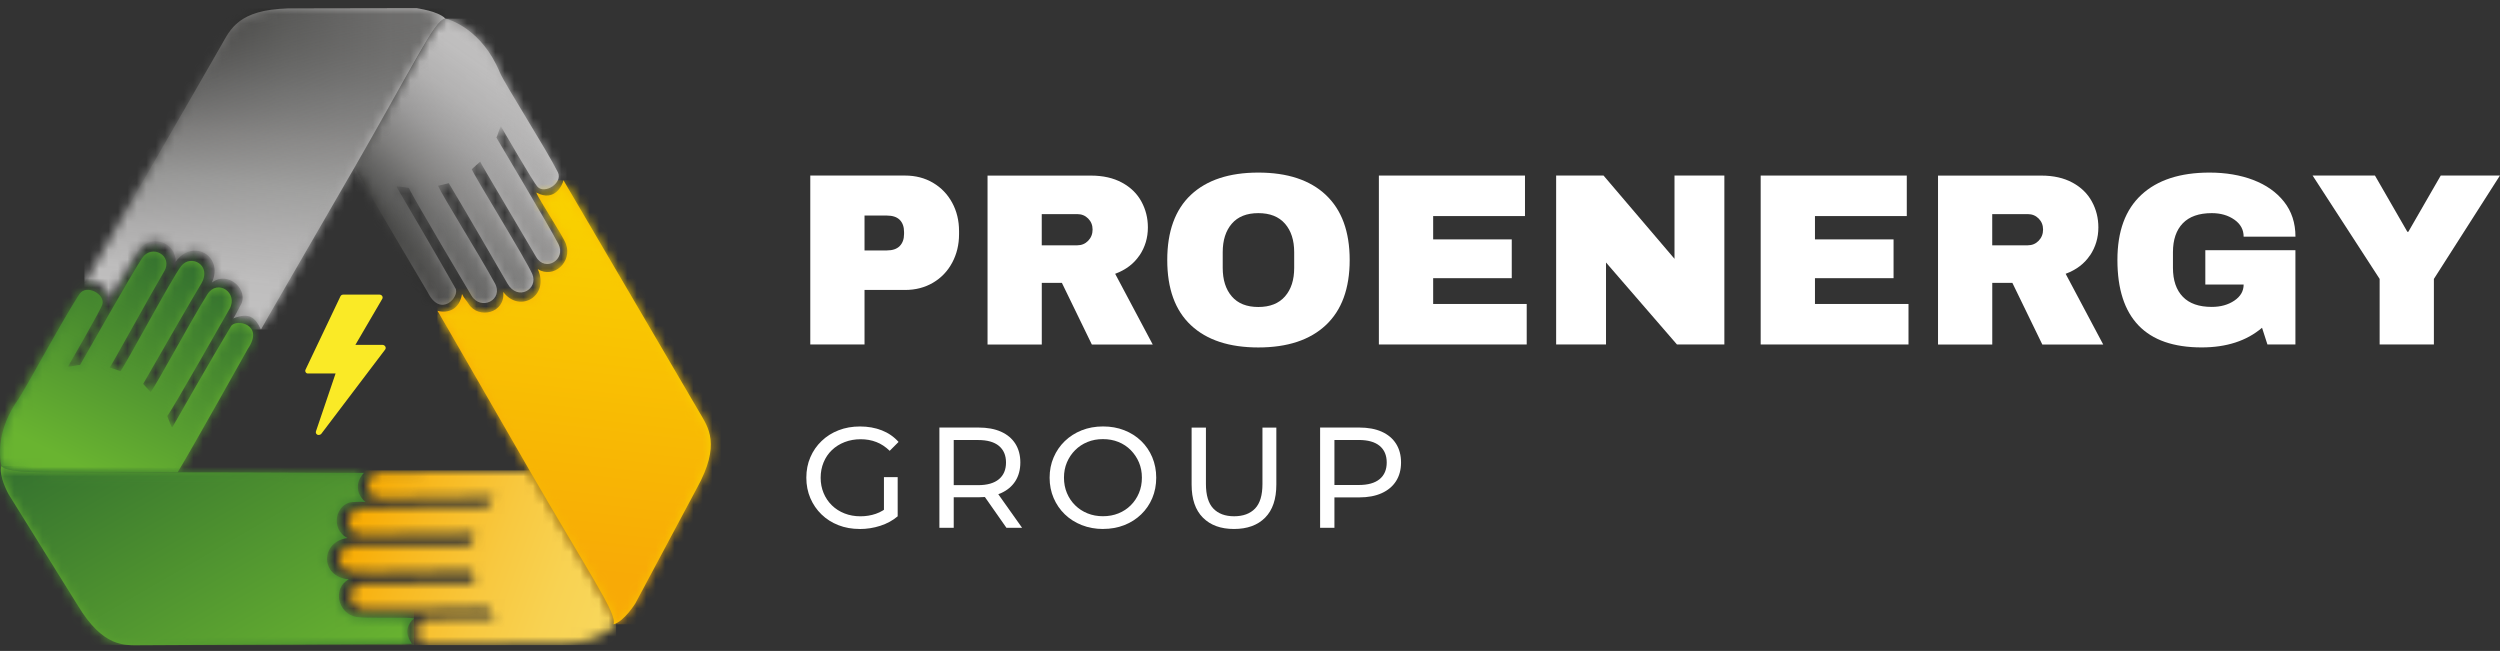
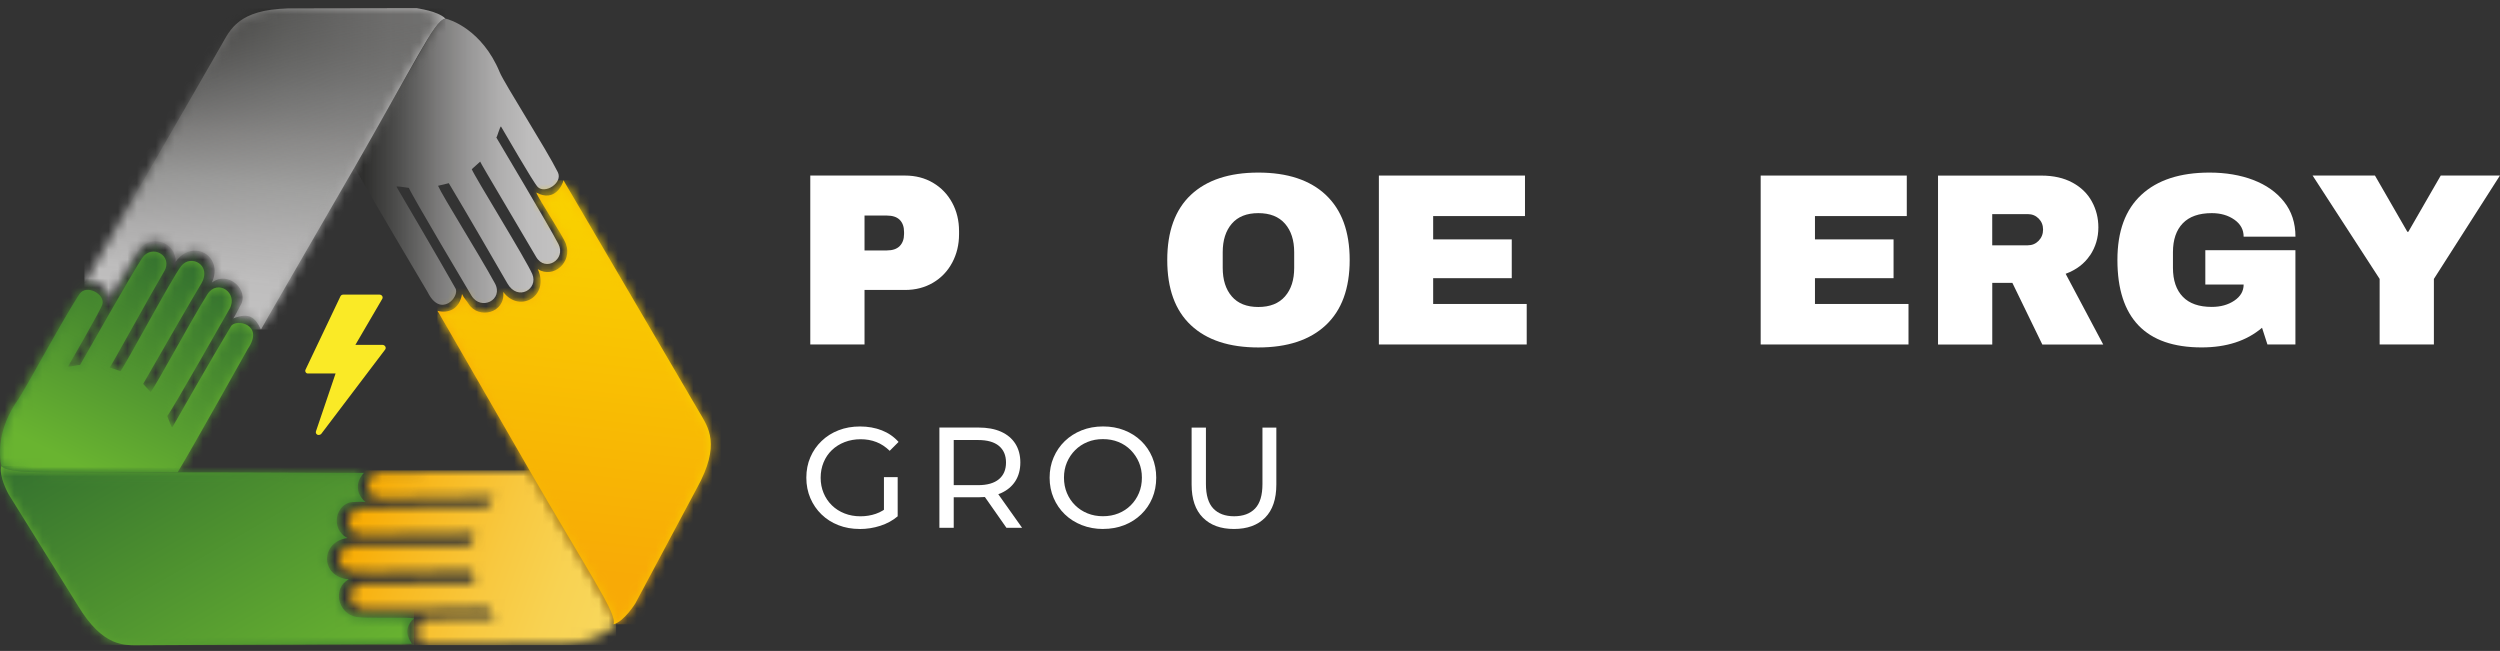
<svg xmlns="http://www.w3.org/2000/svg" width="265" height="69" viewBox="0 0 265 69" fill="none">
  <rect x="0" y="0" width="265" height="69" fill="#333333" stroke="none" />
  <g clip-path="url(#clip0_70_585)">
    <path d="M98.9 19.377C99.767 19.887 100.443 20.592 100.929 21.484C101.414 22.376 101.659 23.38 101.659 24.492V24.828C101.659 25.94 101.414 26.944 100.929 27.848C100.443 28.753 99.767 29.458 98.9 29.968C98.033 30.479 97.041 30.736 95.934 30.736H91.64V36.515H85.89V18.609H95.938C97.05 18.609 98.037 18.867 98.904 19.377H98.9ZM91.64 26.546H94.009C94.614 26.546 95.071 26.388 95.374 26.077C95.676 25.766 95.83 25.338 95.83 24.803V24.596C95.83 24.04 95.676 23.613 95.374 23.306C95.071 23.003 94.614 22.849 94.009 22.849H91.64V26.546Z" fill="white" />
-     <path d="M120.784 27.068C120.195 27.952 119.336 28.603 118.207 29.022L122.19 36.519H115.735L112.561 29.985H110.429V36.519H104.679V18.613H115.635C116.921 18.613 118.017 18.862 118.929 19.356C119.842 19.85 120.527 20.517 120.987 21.36C121.448 22.202 121.676 23.115 121.676 24.106C121.676 25.197 121.381 26.189 120.792 27.072L120.784 27.068ZM115.345 23.164C115.034 22.853 114.652 22.696 114.2 22.696H110.425V26.002H114.2C114.652 26.002 115.034 25.84 115.345 25.521C115.656 25.201 115.814 24.803 115.814 24.334C115.814 23.866 115.656 23.476 115.345 23.164Z" fill="white" />
    <path d="M140.54 20.667C142.224 22.248 143.066 24.546 143.066 27.562C143.066 30.578 142.224 32.881 140.54 34.461C138.856 36.042 136.47 36.83 133.383 36.83C130.297 36.83 127.916 36.046 126.239 34.474C124.563 32.906 123.729 30.599 123.729 27.562C123.729 24.525 124.568 22.223 126.239 20.65C127.916 19.082 130.297 18.294 133.383 18.294C136.47 18.294 138.856 19.082 140.54 20.663V20.667ZM130.571 23.712C129.928 24.459 129.608 25.463 129.608 26.732V28.4C129.608 29.665 129.928 30.674 130.571 31.42C131.214 32.167 132.151 32.541 133.383 32.541C134.616 32.541 135.557 32.167 136.209 31.42C136.86 30.674 137.184 29.67 137.184 28.4V26.732C137.184 25.467 136.86 24.459 136.209 23.712C135.557 22.965 134.616 22.592 133.383 22.592C132.151 22.592 131.214 22.965 130.571 23.712Z" fill="white" />
    <path d="M146.161 18.609H161.648V22.903H151.915V25.376H160.246V29.487H151.915V32.221H161.831V36.515H146.161V18.609Z" fill="white" />
-     <path d="M177.758 36.515L170.237 27.824V36.515H164.951V18.609H169.975L177.497 27.434V18.609H182.782V36.515H177.758Z" fill="white" />
    <path d="M186.632 18.609H202.119V22.903H192.386V25.376H200.717V29.487H192.386V32.221H202.301V36.515H186.632V18.609Z" fill="white" />
    <path d="M221.535 27.068C220.946 27.952 220.087 28.603 218.958 29.022L222.941 36.519H216.486L213.312 29.985H211.18V36.519H205.43V18.613H216.386C217.672 18.613 218.768 18.862 219.68 19.356C220.593 19.85 221.278 20.517 221.738 21.36C222.199 22.202 222.427 23.115 222.427 24.106C222.427 25.197 222.132 26.189 221.543 27.072L221.535 27.068ZM216.096 23.164C215.785 22.853 215.403 22.696 214.951 22.696H211.176V26.002H214.951C215.403 26.002 215.785 25.84 216.096 25.521C216.407 25.201 216.565 24.803 216.565 24.334C216.565 23.866 216.407 23.476 216.096 23.164Z" fill="white" />
    <path d="M238.842 19.078C240.211 19.597 241.302 20.364 242.107 21.381C242.912 22.397 243.319 23.633 243.319 25.09H237.826C237.826 24.343 237.498 23.741 236.838 23.281C236.179 22.82 235.382 22.592 234.445 22.592C233.092 22.592 232.067 22.953 231.375 23.671C230.682 24.392 230.333 25.409 230.333 26.728V28.396C230.333 29.715 230.682 30.736 231.375 31.453C232.067 32.175 233.092 32.532 234.445 32.532C235.382 32.532 236.179 32.312 236.838 31.868C237.498 31.424 237.826 30.856 237.826 30.163H233.764V26.521H243.314V36.515H240.348L239.776 34.743C238.145 36.133 236.009 36.826 233.374 36.826C230.408 36.826 228.176 36.05 226.687 34.499C225.193 32.947 224.446 30.632 224.446 27.562C224.446 24.492 225.293 22.223 226.985 20.65C228.678 19.082 231.084 18.294 234.208 18.294C235.926 18.294 237.469 18.555 238.842 19.074V19.078Z" fill="white" />
    <path d="M257.997 36.515H252.242V29.566L245.136 18.609H251.745L255.18 24.571H255.283L258.718 18.609H264.991L257.992 29.566V36.515H257.997Z" fill="white" />
    <path d="M91.134 56.072C90.312 56.072 89.561 55.939 88.873 55.669C88.184 55.4 87.587 55.022 87.08 54.529C86.574 54.039 86.18 53.462 85.898 52.807C85.616 52.147 85.471 51.425 85.471 50.637C85.471 49.849 85.612 49.123 85.898 48.467C86.18 47.808 86.578 47.235 87.089 46.746C87.599 46.256 88.201 45.874 88.889 45.609C89.578 45.339 90.337 45.206 91.167 45.206C91.996 45.206 92.776 45.343 93.474 45.617C94.17 45.891 94.764 46.302 95.249 46.845L94.307 47.787C93.872 47.364 93.399 47.048 92.888 46.854C92.378 46.654 91.822 46.559 91.225 46.559C90.627 46.559 90.055 46.659 89.532 46.862C89.01 47.065 88.561 47.347 88.18 47.712C87.798 48.077 87.508 48.509 87.3 49.011C87.093 49.513 86.989 50.056 86.989 50.641C86.989 51.226 87.093 51.757 87.3 52.259C87.508 52.761 87.802 53.197 88.18 53.566C88.557 53.935 89.005 54.222 89.524 54.425C90.043 54.628 90.603 54.728 91.208 54.728C91.777 54.728 92.32 54.641 92.839 54.462C93.362 54.284 93.843 53.989 94.287 53.574L95.154 54.728C94.627 55.176 94.013 55.508 93.308 55.736C92.602 55.964 91.876 56.076 91.129 56.076L91.134 56.072ZM93.698 54.524V50.579H95.154V54.724L93.698 54.529V54.524Z" fill="white" />
    <path d="M99.576 55.948V45.319H103.721C104.65 45.319 105.447 45.464 106.106 45.759C106.762 46.053 107.272 46.476 107.625 47.032C107.977 47.588 108.156 48.252 108.156 49.02C108.156 49.787 107.977 50.451 107.625 51.002C107.272 51.554 106.766 51.977 106.106 52.272C105.447 52.567 104.654 52.712 103.721 52.712H100.41L101.095 52.015V55.948H99.576ZM101.095 52.168L100.41 51.426H103.675C104.646 51.426 105.384 51.214 105.886 50.795C106.388 50.376 106.637 49.787 106.637 49.028C106.637 48.269 106.388 47.684 105.886 47.265C105.384 46.85 104.65 46.642 103.675 46.642H100.41L101.095 45.883V52.168ZM106.683 55.948L103.982 52.09H105.608L108.342 55.948H106.687H106.683Z" fill="white" />
    <path d="M116.926 56.072C116.117 56.072 115.366 55.935 114.669 55.661C113.976 55.388 113.375 55.006 112.868 54.516C112.362 54.027 111.968 53.45 111.686 52.795C111.404 52.135 111.259 51.417 111.259 50.637C111.259 49.857 111.4 49.14 111.686 48.48C111.968 47.82 112.362 47.248 112.868 46.758C113.375 46.269 113.972 45.887 114.661 45.613C115.349 45.34 116.104 45.203 116.922 45.203C117.739 45.203 118.482 45.335 119.17 45.605C119.859 45.875 120.456 46.252 120.963 46.742C121.469 47.231 121.863 47.808 122.141 48.472C122.419 49.136 122.56 49.857 122.56 50.633C122.56 51.409 122.419 52.148 122.141 52.803C121.863 53.463 121.469 54.035 120.963 54.525C120.456 55.014 119.859 55.396 119.17 55.666C118.482 55.935 117.735 56.068 116.922 56.068L116.926 56.072ZM116.909 54.72C117.507 54.72 118.054 54.62 118.556 54.417C119.058 54.214 119.494 53.927 119.863 53.558C120.232 53.189 120.523 52.757 120.73 52.26C120.938 51.766 121.041 51.222 121.041 50.633C121.041 50.044 120.938 49.509 120.73 49.015C120.523 48.526 120.232 48.094 119.863 47.717C119.494 47.343 119.058 47.053 118.556 46.85C118.054 46.646 117.507 46.547 116.909 46.547C116.312 46.547 115.777 46.646 115.279 46.85C114.777 47.053 114.341 47.339 113.964 47.717C113.59 48.09 113.3 48.526 113.093 49.015C112.885 49.505 112.781 50.044 112.781 50.633C112.781 51.222 112.885 51.762 113.093 52.26C113.3 52.757 113.59 53.189 113.964 53.558C114.337 53.927 114.777 54.214 115.279 54.417C115.781 54.62 116.324 54.72 116.909 54.72Z" fill="white" />
    <path d="M130.804 56.072C129.405 56.072 128.31 55.674 127.51 54.873C126.709 54.072 126.311 52.902 126.311 51.367V45.323H127.829V51.305C127.829 52.487 128.09 53.355 128.609 53.902C129.132 54.45 129.866 54.724 130.816 54.724C131.766 54.724 132.517 54.45 133.04 53.902C133.562 53.355 133.82 52.492 133.82 51.305V45.323H135.292V51.367C135.292 52.907 134.894 54.076 134.102 54.873C133.309 55.674 132.206 56.072 130.799 56.072H130.804Z" fill="white" />
-     <path d="M139.931 55.948V45.319H144.075C145.004 45.319 145.801 45.464 146.461 45.759C147.116 46.053 147.626 46.476 147.979 47.032C148.332 47.588 148.51 48.252 148.51 49.02C148.51 49.787 148.332 50.451 147.979 51.002C147.626 51.554 147.12 51.977 146.461 52.276C145.801 52.575 145.009 52.724 144.075 52.724H140.765L141.449 52.011V55.944H139.931V55.948ZM141.449 52.168L140.765 51.409H144.03C145 51.409 145.739 51.202 146.241 50.787C146.743 50.372 146.992 49.783 146.992 49.024C146.992 48.264 146.743 47.679 146.241 47.26C145.739 46.846 145.004 46.638 144.03 46.638H140.765L141.449 45.879V52.164V52.168Z" fill="white" />
    <path fill-rule="evenodd" clip-rule="evenodd" d="M56.986 19.812C57.774 20.605 59.695 19.389 59.127 18.248C57.919 15.817 53.455 8.839 52.97 7.657C51.099 3.122 47.651 2.044 47.216 1.973C46.78 2.06 46.266 2.654 45.498 3.873L45.473 3.915C44.245 6.035 42.399 9.279 40.789 12.108C39.773 13.917 38.686 15.834 37.591 17.73C38.64 19.709 45.32 30.939 45.332 30.968C46.726 33.785 48.763 31.42 48.282 30.57C46.577 27.541 42.399 20.426 42.038 19.817C41.943 19.684 42.743 19.837 43.341 19.916C43.581 20.596 49.958 31.317 49.975 31.341C50.974 32.989 53.422 31.79 52.456 30.026C50.651 26.732 46.934 20.845 46.432 19.692L47.572 19.418C49.286 22.273 52.829 28.379 53.783 30.043C54.891 31.985 57.085 30.628 56.43 29.072C55.791 27.55 50.252 18.634 50.008 17.933C50.497 17.502 50.572 17.435 50.9 17.132C50.837 17.141 55.538 25.006 56.824 27.226C57.795 28.902 60.047 27.508 59.185 25.853C58.127 23.82 52.966 15.199 52.609 14.573C52.679 14.593 53.032 13.274 53.111 13.419C53.447 13.971 56.534 19.352 56.986 19.804" fill="url(#paint0_linear_70_585)" />
    <mask id="mask0_70_585" style="mask-type:luminance" maskUnits="userSpaceOnUse" x="37" y="1" width="23" height="32">
-       <path d="M56.986 19.812C57.774 20.605 59.695 19.389 59.127 18.248C57.919 15.817 53.455 8.839 52.97 7.657C51.099 3.122 47.651 2.044 47.216 1.973C46.78 2.06 46.266 2.654 45.498 3.873L45.473 3.915C44.245 6.035 42.399 9.279 40.789 12.108C39.773 13.917 38.686 15.834 37.591 17.73C38.64 19.709 45.32 30.939 45.332 30.968C46.726 33.785 48.763 31.42 48.282 30.57C46.577 27.541 42.399 20.426 42.038 19.817C41.943 19.684 42.743 19.837 43.341 19.916C43.581 20.596 49.958 31.317 49.975 31.341C50.974 32.989 53.422 31.79 52.456 30.026C50.651 26.732 46.934 20.845 46.432 19.692L47.572 19.418C49.286 22.273 52.829 28.379 53.783 30.043C54.891 31.985 57.085 30.628 56.43 29.072C55.791 27.55 50.252 18.634 50.008 17.933C50.497 17.502 50.572 17.435 50.9 17.132C50.837 17.141 55.538 25.006 56.824 27.226C57.795 28.902 60.047 27.508 59.185 25.853C58.127 23.82 52.966 15.199 52.609 14.573C52.679 14.593 53.032 13.274 53.111 13.419C53.447 13.971 56.534 19.352 56.986 19.804" fill="white" />
-     </mask>
+       </mask>
    <g mask="url(#mask0_70_585)">
      <path d="M60.047 1.973H37.595V33.789H60.047V1.973Z" fill="url(#paint1_linear_70_585)" />
    </g>
    <path fill-rule="evenodd" clip-rule="evenodd" d="M8.944 30.006C9.301 29.869 11.454 29.558 11.508 31.852C11.965 31.346 14.221 27.085 14.844 26.338C16.142 24.787 18.694 25.762 18.615 27.753C20.419 25.202 23.767 27.16 22.452 29.956C24.274 28.616 26.435 30.819 25.502 32.358C25.228 32.815 25.012 33.35 24.726 33.756C26.414 33.076 27.074 33.653 27.659 34.934C27.837 34.578 32.803 26.019 37.562 17.78C40.084 13.411 42.557 8.922 44.283 5.91C45.785 3.289 46.577 2.098 47.212 1.969C46.428 1.156 44.171 0.874 44.158 0.874L30.526 0.899C25.273 1.007 24.386 3.177 23.502 4.72C19.66 11.437 12.421 23.916 8.944 30.002" fill="url(#paint2_linear_70_585)" />
    <mask id="mask1_70_585" style="mask-type:luminance" maskUnits="userSpaceOnUse" x="8" y="0" width="40" height="35">
      <path d="M8.944 30.006C9.301 29.869 11.454 29.558 11.508 31.852C11.965 31.346 14.221 27.085 14.844 26.338C16.142 24.787 18.694 25.762 18.615 27.753C20.419 25.202 23.767 27.16 22.452 29.956C24.274 28.616 26.435 30.819 25.502 32.358C25.228 32.815 25.012 33.35 24.726 33.756C26.414 33.076 27.074 33.653 27.659 34.934C27.837 34.578 32.803 26.019 37.562 17.78C40.084 13.411 42.557 8.922 44.283 5.91C45.785 3.289 46.577 2.098 47.212 1.969C46.428 1.156 44.171 0.874 44.158 0.874L30.526 0.899C25.273 1.007 24.386 3.177 23.502 4.72C19.66 11.437 12.421 23.916 8.944 30.002" fill="white" />
    </mask>
    <g mask="url(#mask1_70_585)">
      <path d="M47.216 0.878H8.944V34.934H47.216V0.878Z" fill="url(#paint3_linear_70_585)" />
    </g>
    <mask id="mask2_70_585" style="mask-type:luminance" maskUnits="userSpaceOnUse" x="35" y="49" width="31" height="20">
      <path d="M45.012 65.635C43.929 65.921 43.95 68.277 45.22 68.356C47.929 68.526 56.911 68.141 58.184 68.236C62.943 68.605 64.992 66.514 65.274 66.178C65.291 66.149 65.303 66.116 65.312 66.079C65.22 66.124 65.125 66.157 65.034 66.182C65.237 65.568 64.606 64.291 63.084 61.677C61.346 58.686 58.707 54.317 56.193 49.965C53.384 49.903 41.133 50.061 41.1 50.056C37.964 49.853 38.992 52.803 39.972 52.811C43.448 52.849 51.584 52.674 52.293 52.666C52.459 52.649 51.92 53.268 51.555 53.74C50.845 53.608 38.486 53.882 38.457 53.882C36.532 53.923 36.346 56.645 38.354 56.686C42.108 56.769 48.987 56.412 50.235 56.553C50.082 56.894 50.057 57.308 49.986 57.761C46.659 57.815 39.598 57.835 37.677 57.827C35.441 57.819 35.52 60.395 37.196 60.607C38.835 60.814 49.294 60.387 50.024 60.528C50.152 61.167 50.202 61.349 50.302 61.789C50.327 61.731 41.162 61.868 38.598 61.872C36.661 61.872 36.74 64.523 38.607 64.606C40.897 64.705 50.932 64.481 51.65 64.481C51.596 64.531 52.6 65.523 52.434 65.514C51.787 65.531 45.635 65.469 45.016 65.635" fill="white" />
    </mask>
    <g mask="url(#mask2_70_585)">
      <path d="M65.308 49.853H35.438V68.605H65.308V49.853Z" fill="url(#paint4_linear_70_585)" />
    </g>
    <path fill-rule="evenodd" clip-rule="evenodd" d="M59.723 19.107C59.665 19.485 58.856 21.505 56.844 20.406C57.052 21.053 59.657 24.953 59.993 25.865C60.686 27.77 58.686 29.587 57.002 28.525C58.309 31.362 55.089 33.262 53.343 30.948C53.596 33.196 50.712 33.893 49.659 32.196C49.377 31.744 49.186 31.615 48.974 31.167C48.713 32.748 47.555 33.262 46.373 32.947C46.593 33.279 51.405 41.68 56.164 49.919C58.686 54.288 61.337 58.673 63.08 61.672C64.598 64.286 65.233 65.564 65.03 66.178C66.129 65.908 67.349 63.962 67.353 63.95L73.887 51.716C76.422 47.115 75.073 45.302 74.177 43.767C70.282 37.079 63.258 25.16 59.723 19.103" fill="url(#paint5_linear_70_585)" />
    <mask id="mask3_70_585" style="mask-type:luminance" maskUnits="userSpaceOnUse" x="46" y="19" width="30" height="48">
      <path d="M59.723 19.107C59.665 19.485 58.856 21.505 56.844 20.406C57.052 21.053 59.657 24.953 59.993 25.865C60.686 27.77 58.686 29.587 57.002 28.525C58.309 31.362 55.089 33.262 53.343 30.948C53.596 33.196 50.712 33.893 49.659 32.196C49.377 31.744 49.186 31.615 48.974 31.167C48.713 32.748 47.555 33.262 46.373 32.947C46.593 33.279 51.405 41.68 56.164 49.919C58.686 54.288 61.337 58.673 63.08 61.672C64.598 64.286 65.233 65.564 65.03 66.178C66.129 65.908 67.349 63.962 67.353 63.95L73.887 51.716C76.422 47.115 75.073 45.302 74.177 43.767C70.282 37.079 63.258 25.16 59.723 19.103" fill="white" />
    </mask>
    <g mask="url(#mask3_70_585)">
      <path d="M76.418 19.107H46.373V66.178H76.418V19.107Z" fill="url(#paint6_linear_70_585)" />
    </g>
    <path fill-rule="evenodd" clip-rule="evenodd" d="M10.852 32.254C11.159 31.18 9.16 30.101 8.442 31.151C6.911 33.395 2.655 41.311 1.92 42.352C-0.336 45.559 -0.092 48.297 0.153 49.405C0.589 49.882 2.016 50.06 5.02 50.052C8.488 50.039 13.616 50.073 18.656 50.073H18.826C20.577 47.173 26.261 36.984 26.281 36.959C28.057 34.366 25 33.744 24.489 34.578C22.68 37.548 18.631 44.667 18.274 45.281C18.204 45.43 17.947 44.655 17.727 44.099C18.204 43.555 24.323 32.752 24.34 32.727C25.29 31.051 23.046 29.5 21.979 31.205C19.988 34.391 16.731 40.556 15.968 41.556L15.171 40.697C16.823 37.809 20.357 31.686 21.345 30.043C22.494 28.126 20.241 26.878 19.204 28.209C18.187 29.512 13.255 38.788 12.765 39.344C12.151 39.129 12.056 39.095 11.633 38.954C11.67 39.004 16.096 30.972 17.403 28.765C18.391 27.097 16.076 25.816 15.051 27.375C13.794 29.292 8.849 38.075 8.479 38.697C8.463 38.627 7.139 38.963 7.227 38.826C7.542 38.261 10.674 32.872 10.852 32.254Z" fill="url(#paint7_linear_70_585)" />
    <mask id="mask4_70_585" style="mask-type:luminance" maskUnits="userSpaceOnUse" x="0" y="26" width="27" height="25">
      <path d="M10.852 32.254C11.159 31.18 9.16 30.101 8.442 31.151C6.911 33.395 2.655 41.311 1.92 42.352C-0.336 45.559 -0.092 48.297 0.153 49.405C0.589 49.882 2.016 50.06 5.02 50.052C8.488 50.039 13.616 50.073 18.656 50.073H18.826C20.577 47.173 26.261 36.984 26.281 36.959C28.057 34.366 25 33.744 24.489 34.578C22.68 37.548 18.631 44.667 18.274 45.281C18.204 45.43 17.947 44.655 17.727 44.099C18.204 43.555 24.323 32.752 24.34 32.727C25.29 31.051 23.046 29.5 21.979 31.205C19.988 34.391 16.731 40.556 15.968 41.556L15.171 40.697C16.823 37.809 20.357 31.686 21.345 30.043C22.494 28.126 20.241 26.878 19.204 28.209C18.187 29.512 13.255 38.788 12.765 39.344C12.151 39.129 12.056 39.095 11.633 38.954C11.67 39.004 16.096 30.972 17.403 28.765C18.391 27.097 16.076 25.816 15.051 27.375C13.794 29.292 8.849 38.075 8.479 38.697C8.463 38.627 7.139 38.963 7.227 38.826C7.542 38.261 10.674 32.872 10.852 32.254Z" fill="white" />
    </mask>
    <g mask="url(#mask4_70_585)">
      <path d="M28.056 25.815H-0.337V50.073H28.056V25.815Z" fill="url(#paint8_linear_70_585)" />
    </g>
    <path fill-rule="evenodd" clip-rule="evenodd" d="M43.643 68.24C43.681 68.107 42.419 66.892 43.892 65.539C43.228 65.398 38.748 65.568 37.79 65.402C35.794 65.054 35.209 62.336 36.972 61.411C33.861 61.125 33.973 57.383 36.848 57.03C34.944 56.109 35.57 53.272 37.462 53.214C37.993 53.197 38.238 53.172 38.731 53.214C37.578 52.16 37.79 50.961 38.582 50.123C38.184 50.148 28.169 50.069 18.656 50.069C13.611 50.069 8.488 50.036 5.019 50.048C1.999 50.056 0.572 49.878 0.145 49.393C-0.171 50.48 0.908 52.38 0.912 52.392L8.239 64.166C10.956 68.659 13.2 68.402 14.976 68.394C22.713 68.364 36.632 68.273 43.643 68.24Z" fill="url(#paint9_linear_70_585)" />
    <mask id="mask5_70_585" style="mask-type:luminance" maskUnits="userSpaceOnUse" x="0" y="49" width="44" height="20">
      <path d="M43.643 68.24C43.681 68.107 42.419 66.892 43.892 65.539C43.228 65.398 38.748 65.568 37.79 65.402C35.794 65.054 35.209 62.336 36.972 61.411C33.861 61.125 33.973 57.383 36.848 57.03C34.944 56.109 35.57 53.272 37.462 53.214C37.993 53.197 38.238 53.172 38.731 53.214C37.578 52.16 37.79 50.961 38.582 50.123C38.184 50.148 28.169 50.069 18.656 50.069C13.611 50.069 8.488 50.036 5.019 50.048C1.999 50.056 0.572 49.878 0.145 49.393C-0.171 50.48 0.908 52.38 0.912 52.392L8.239 64.166C10.956 68.659 13.2 68.402 14.976 68.394C22.713 68.364 36.632 68.273 43.643 68.24Z" fill="white" />
    </mask>
    <g mask="url(#mask5_70_585)">
      <path d="M43.892 49.393H-0.171V68.659H43.892V49.393Z" fill="url(#paint10_linear_70_585)" />
    </g>
    <path d="M40.835 36.714C40.773 36.623 40.669 36.565 40.557 36.556H37.67L40.512 31.694C40.574 31.599 40.574 31.474 40.512 31.375C40.449 31.288 40.35 31.234 40.242 31.23H36.375C36.259 31.23 36.147 31.292 36.093 31.395L32.401 39.153C32.343 39.249 32.343 39.365 32.401 39.456C32.451 39.552 32.559 39.606 32.662 39.589H35.571L33.492 45.721C33.446 45.858 33.505 46.007 33.629 46.073C33.679 46.098 33.737 46.111 33.795 46.107C33.886 46.107 33.977 46.065 34.044 46.003L40.831 37.046C40.902 36.946 40.902 36.814 40.831 36.714H40.835Z" fill="#FAEA26" />
  </g>
  <defs>
    <linearGradient id="paint0_linear_70_585" x1="37.595" y1="17.141" x2="59.38" y2="17.141" gradientUnits="userSpaceOnUse">
      <stop stop-color="#1D1D1B" stop-opacity="0.5" />
      <stop offset="0.11" stop-color="#41413F" stop-opacity="0.61" />
      <stop offset="0.26" stop-color="#686867" stop-opacity="0.73" />
      <stop offset="0.4" stop-color="#898887" stop-opacity="0.83" />
      <stop offset="0.55" stop-color="#A2A1A1" stop-opacity="0.9" />
      <stop offset="0.7" stop-color="#B4B3B3" stop-opacity="0.96" />
      <stop offset="0.85" stop-color="#BFBEBE" stop-opacity="0.99" />
      <stop offset="1" stop-color="#C3C2C2" />
    </linearGradient>
    <linearGradient id="paint1_linear_70_585" x1="41.154" y1="29.018" x2="56.961" y2="6.055" gradientUnits="userSpaceOnUse">
      <stop stop-color="#1D1D1B" stop-opacity="0.5" />
      <stop offset="0.11" stop-color="#41413F" stop-opacity="0.61" />
      <stop offset="0.26" stop-color="#686867" stop-opacity="0.73" />
      <stop offset="0.4" stop-color="#898887" stop-opacity="0.83" />
      <stop offset="0.55" stop-color="#A2A1A1" stop-opacity="0.9" />
      <stop offset="0.7" stop-color="#B4B3B3" stop-opacity="0.96" />
      <stop offset="0.85" stop-color="#BFBEBE" stop-opacity="0.99" />
      <stop offset="1" stop-color="#C3C2C2" />
    </linearGradient>
    <linearGradient id="paint2_linear_70_585" x1="8.944" y1="17.908" x2="47.216" y2="17.908" gradientUnits="userSpaceOnUse">
      <stop stop-color="#1D1D1B" stop-opacity="0.5" />
      <stop offset="0.1" stop-color="#3A3A38" stop-opacity="0.59" />
      <stop offset="0.25" stop-color="#636362" stop-opacity="0.71" />
      <stop offset="0.4" stop-color="#868584" stop-opacity="0.82" />
      <stop offset="0.55" stop-color="#A0A09F" stop-opacity="0.9" />
      <stop offset="0.71" stop-color="#B3B2B2" stop-opacity="0.95" />
      <stop offset="0.85" stop-color="#BFBEBE" stop-opacity="0.99" />
      <stop offset="1" stop-color="#C3C2C2" />
    </linearGradient>
    <linearGradient id="paint3_linear_70_585" x1="29.978" y1="0.957" x2="26.186" y2="34.855" gradientUnits="userSpaceOnUse">
      <stop stop-color="#1D1D1B" stop-opacity="0.5" />
      <stop offset="0.1" stop-color="#3A3A38" stop-opacity="0.59" />
      <stop offset="0.25" stop-color="#636362" stop-opacity="0.71" />
      <stop offset="0.4" stop-color="#868584" stop-opacity="0.82" />
      <stop offset="0.55" stop-color="#A0A09F" stop-opacity="0.9" />
      <stop offset="0.71" stop-color="#B3B2B2" stop-opacity="0.95" />
      <stop offset="0.85" stop-color="#BFBEBE" stop-opacity="0.99" />
      <stop offset="1" stop-color="#C3C2C2" />
    </linearGradient>
    <linearGradient id="paint4_linear_70_585" x1="37.267" y1="54.512" x2="63.906" y2="64.1" gradientUnits="userSpaceOnUse">
      <stop stop-color="#F8AA00" />
      <stop offset="0.25" stop-color="#F8B91F" />
      <stop offset="0.56" stop-color="#F8C83F" />
      <stop offset="0.82" stop-color="#F8D252" />
      <stop offset="1" stop-color="#F8D65A" />
    </linearGradient>
    <linearGradient id="paint5_linear_70_585" x1="46.373" y1="42.642" x2="75.347" y2="42.642" gradientUnits="userSpaceOnUse">
      <stop stop-color="#F8AA06" />
      <stop offset="1" stop-color="#F9D000" />
    </linearGradient>
    <linearGradient id="paint6_linear_70_585" x1="59.338" y1="60.39" x2="63.652" y2="23.193" gradientUnits="userSpaceOnUse">
      <stop stop-color="#F8AA06" />
      <stop offset="1" stop-color="#F9D000" />
    </linearGradient>
    <linearGradient id="paint7_linear_70_585" x1="-0" y1="38.369" x2="26.829" y2="38.369" gradientUnits="userSpaceOnUse">
      <stop stop-color="#34712F" />
      <stop offset="1" stop-color="#69B430" />
    </linearGradient>
    <linearGradient id="paint8_linear_70_585" x1="18.9" y1="27.637" x2="8.309" y2="49.289" gradientUnits="userSpaceOnUse">
      <stop stop-color="#34712F" />
      <stop offset="1" stop-color="#69B430" />
    </linearGradient>
    <linearGradient id="paint9_linear_70_585" x1="0.087" y1="58.897" x2="43.892" y2="58.897" gradientUnits="userSpaceOnUse">
      <stop stop-color="#69B430" />
      <stop offset="1" stop-color="#34712F" />
    </linearGradient>
    <linearGradient id="paint10_linear_70_585" x1="31.297" y1="75.367" x2="12.258" y2="42.398" gradientUnits="userSpaceOnUse">
      <stop stop-color="#69B430" />
      <stop offset="1" stop-color="#34712F" />
    </linearGradient>
    <clipPath id="clip0_70_585">
      <rect width="265" height="67.524" fill="white" transform="translate(0 0.878)" />
    </clipPath>
  </defs>
</svg>